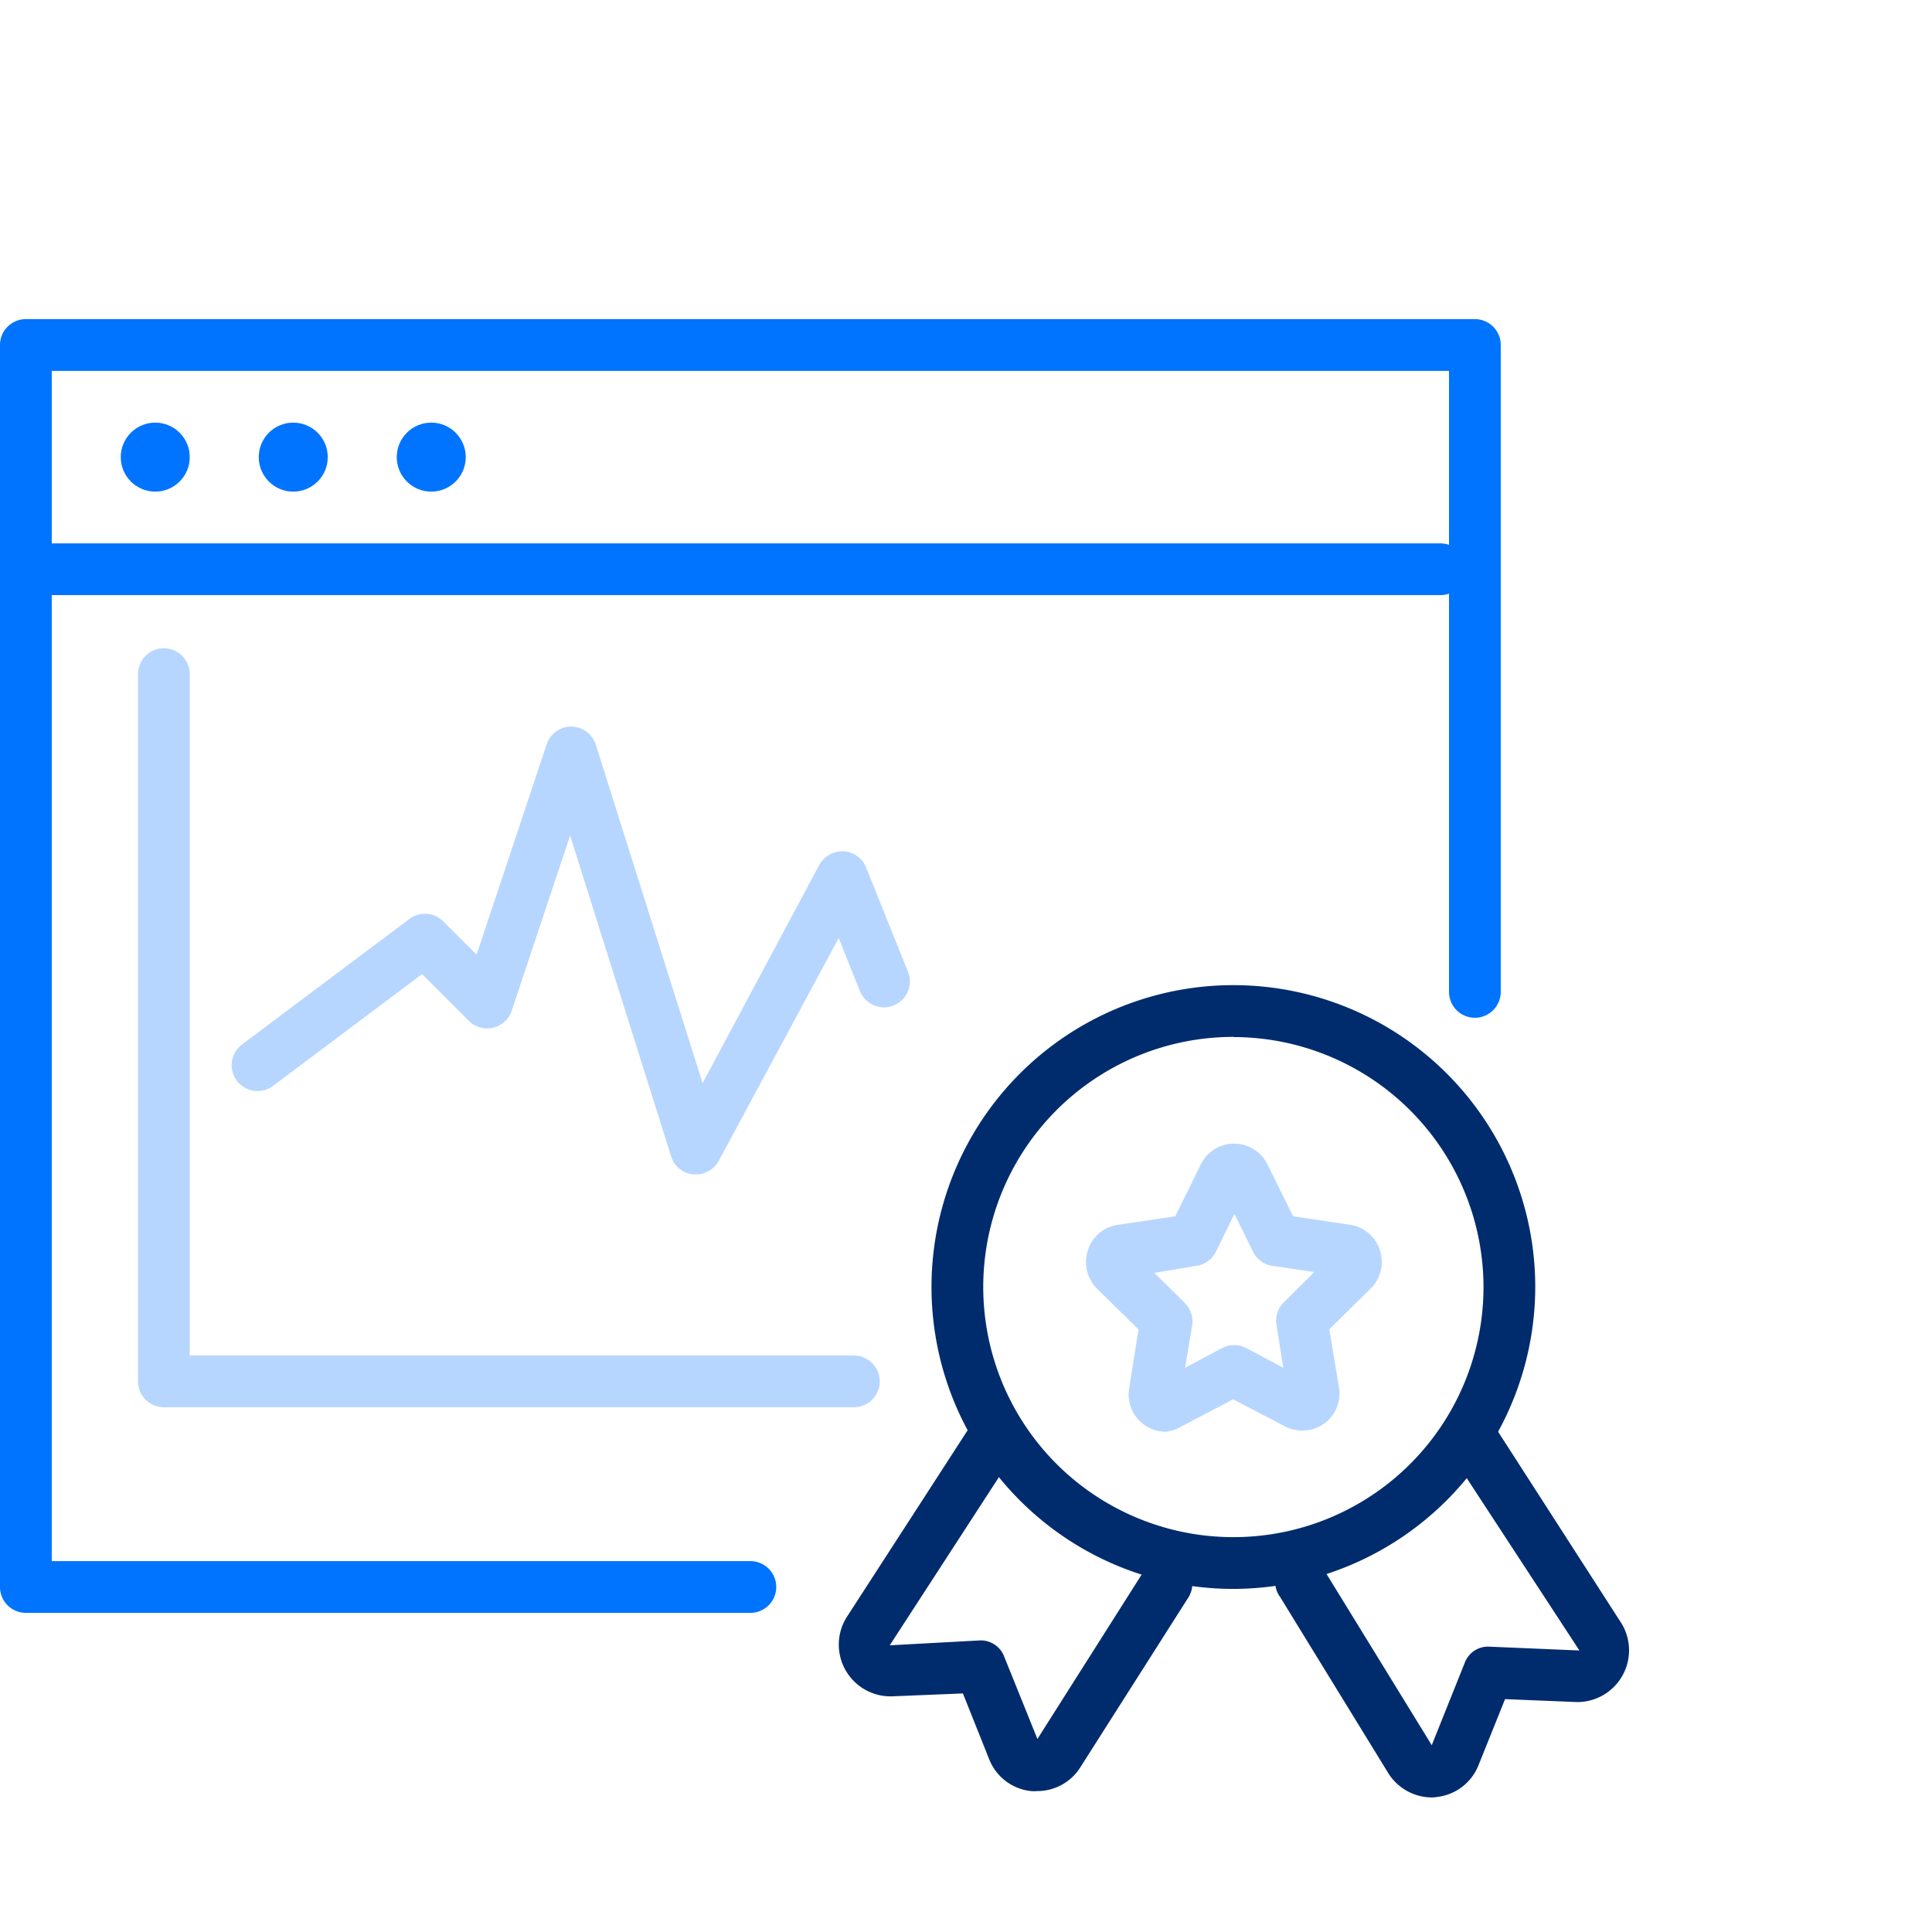
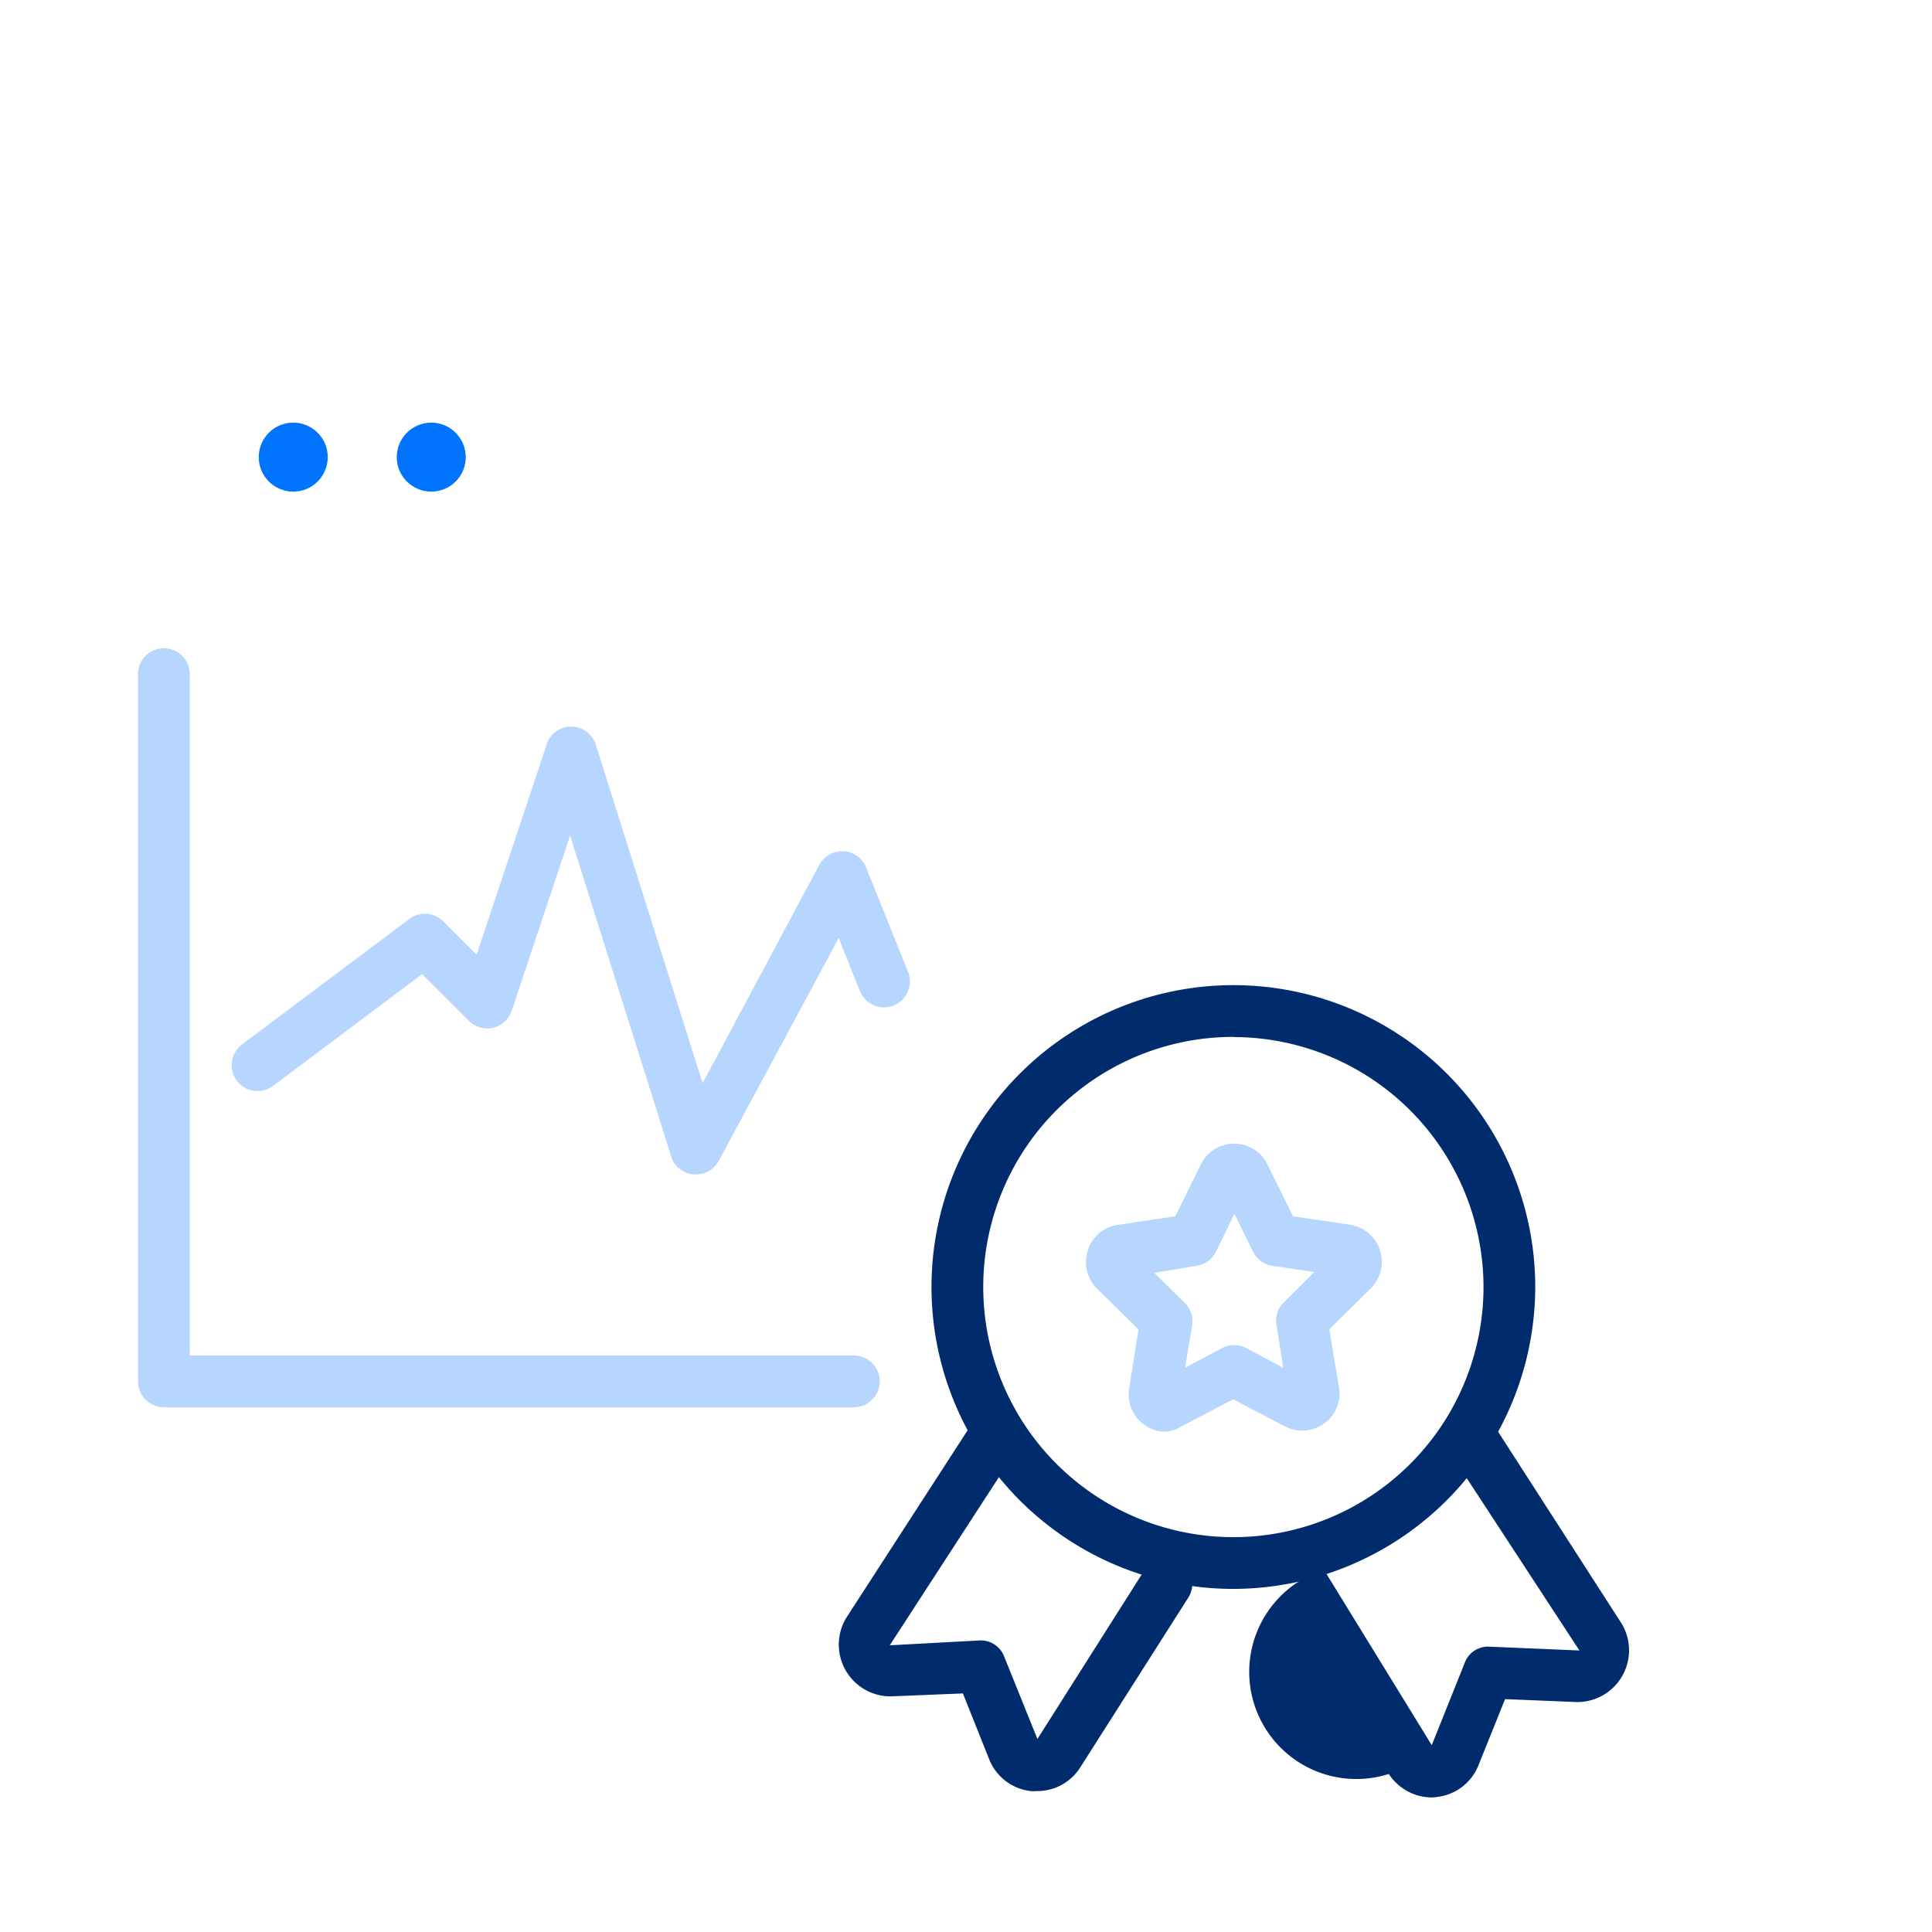
<svg xmlns="http://www.w3.org/2000/svg" viewBox="0 0 112 112">
  <defs>
    <style>.cls-1{fill:#0074ff;}.cls-2{fill:#b7d6ff;}.cls-3{fill:#002c6d;}</style>
  </defs>
  <g id="icon扩展-左对齐">
-     <path class="cls-1" d="M43.5,93.5H1.5A1.5,1.5,0,0,1,0,92V20a1.5,1.5,0,0,1,1.5-1.5h84A1.5,1.5,0,0,1,87,20V57.5a1.5,1.5,0,0,1-3,0v-36H3v69H43.5a1.5,1.5,0,0,1,0,3Z" />
-     <path class="cls-1" d="M83.5,34.5H2.5a1.5,1.5,0,0,1,0-3h81a1.5,1.5,0,0,1,0,3Z" />
-     <circle class="cls-1" cx="9" cy="26.5" r="2" />
    <circle class="cls-1" cx="17" cy="26.5" r="2" />
    <circle class="cls-1" cx="25" cy="26.5" r="2" />
    <path class="cls-2" d="M49.5,81.58H9.5A1.5,1.5,0,0,1,8,80.08v-41a1.5,1.5,0,0,1,3,0v39.5H49.5a1.5,1.5,0,0,1,0,3Z" />
    <path class="cls-2" d="M40.35,68.08h-.14a1.48,1.48,0,0,1-1.29-1L33.05,48.44,29.67,58.58a1.52,1.52,0,0,1-1.08,1,1.5,1.5,0,0,1-1.41-.4l-2.71-2.71-8.64,6.48a1.5,1.5,0,0,1-1.8-2.4l9.68-7.26a1.49,1.49,0,0,1,2,.14l1.92,1.91,4.07-12.22a1.5,1.5,0,0,1,1.42-1h0a1.51,1.51,0,0,1,1.42,1.05l6.19,19.62L47.5,50.13a1.54,1.54,0,0,1,1.41-.78,1.48,1.48,0,0,1,1.3.94l2.43,6.05a1.5,1.5,0,0,1-2.79,1.11l-1.23-3.07L41.67,67.29A1.49,1.49,0,0,1,40.35,68.08Z" />
-     <path class="cls-3" d="M83,104.2a3,3,0,0,1-2.49-1.36l-6.3-10.26A1.5,1.5,0,1,1,76.75,91L83,101.17l1.91-4.77a1.44,1.44,0,0,1,1.45-.94l5.2.22L84.25,84.5a1.5,1.5,0,0,1,2.52-1.62L94,94.11a3,3,0,0,1-2.59,4.56l-4.16-.17-1.54,3.83a2.94,2.94,0,0,1-2.39,1.84A1.87,1.87,0,0,1,83,104.2Zm-.18-3Z" />
+     <path class="cls-3" d="M83,104.2a3,3,0,0,1-2.49-1.36A1.5,1.5,0,1,1,76.75,91L83,101.17l1.91-4.77a1.44,1.44,0,0,1,1.45-.94l5.2.22L84.25,84.5a1.5,1.5,0,0,1,2.52-1.62L94,94.11a3,3,0,0,1-2.59,4.56l-4.16-.17-1.54,3.83a2.94,2.94,0,0,1-2.39,1.84A1.87,1.87,0,0,1,83,104.2Zm-.18-3Z" />
    <path class="cls-3" d="M60.11,103.83a2,2,0,0,1-.35,0A2.94,2.94,0,0,1,57.35,102l-1.53-3.83-4.15.17a3,3,0,0,1-2.6-4.57l7.26-11.22a1.5,1.5,0,1,1,2.52,1.63L51.58,95.38l5.17-.28A1.45,1.45,0,0,1,58.2,96l1.94,4.81L66.36,91a1.49,1.49,0,0,1,2.07-.46,1.51,1.51,0,0,1,.46,2.07l-6.28,9.87A2.94,2.94,0,0,1,60.11,103.83Z" />
    <path class="cls-3" d="M71.54,92.11A17.5,17.5,0,1,1,89,74.61,17.53,17.53,0,0,1,71.54,92.11Zm0-32A14.5,14.5,0,1,0,86,74.61,14.51,14.51,0,0,0,71.54,60.12Z" />
    <path class="cls-2" d="M67.58,83a2.16,2.16,0,0,1-2.12-2.53L66,77.07l-2.4-2.36a2.18,2.18,0,0,1-.54-2.21A2.14,2.14,0,0,1,64.83,71l3.3-.49,1.48-3a2.15,2.15,0,0,1,3.87,0l1.48,3,3.31.49A2.16,2.16,0,0,1,80,72.49h0a2.18,2.18,0,0,1-.53,2.2l-2.41,2.37.56,3.35a2.14,2.14,0,0,1-.85,2.11,2.18,2.18,0,0,1-2.28.17l-3-1.57-3,1.57A2.17,2.17,0,0,1,67.58,83Zm-.66-9.21,1.77,1.75a1.51,1.51,0,0,1,.42,1.31l-.41,2.44,2.14-1.14a1.53,1.53,0,0,1,1.41,0l2.14,1.14L74,76.8a1.49,1.49,0,0,1,.43-1.31l1.76-1.75-2.43-.36a1.47,1.47,0,0,1-1.12-.82l-1.08-2.19-1.07,2.19a1.49,1.49,0,0,1-1.12.82ZM77.83,74ZM65.26,74Z" />
  </g>
</svg>